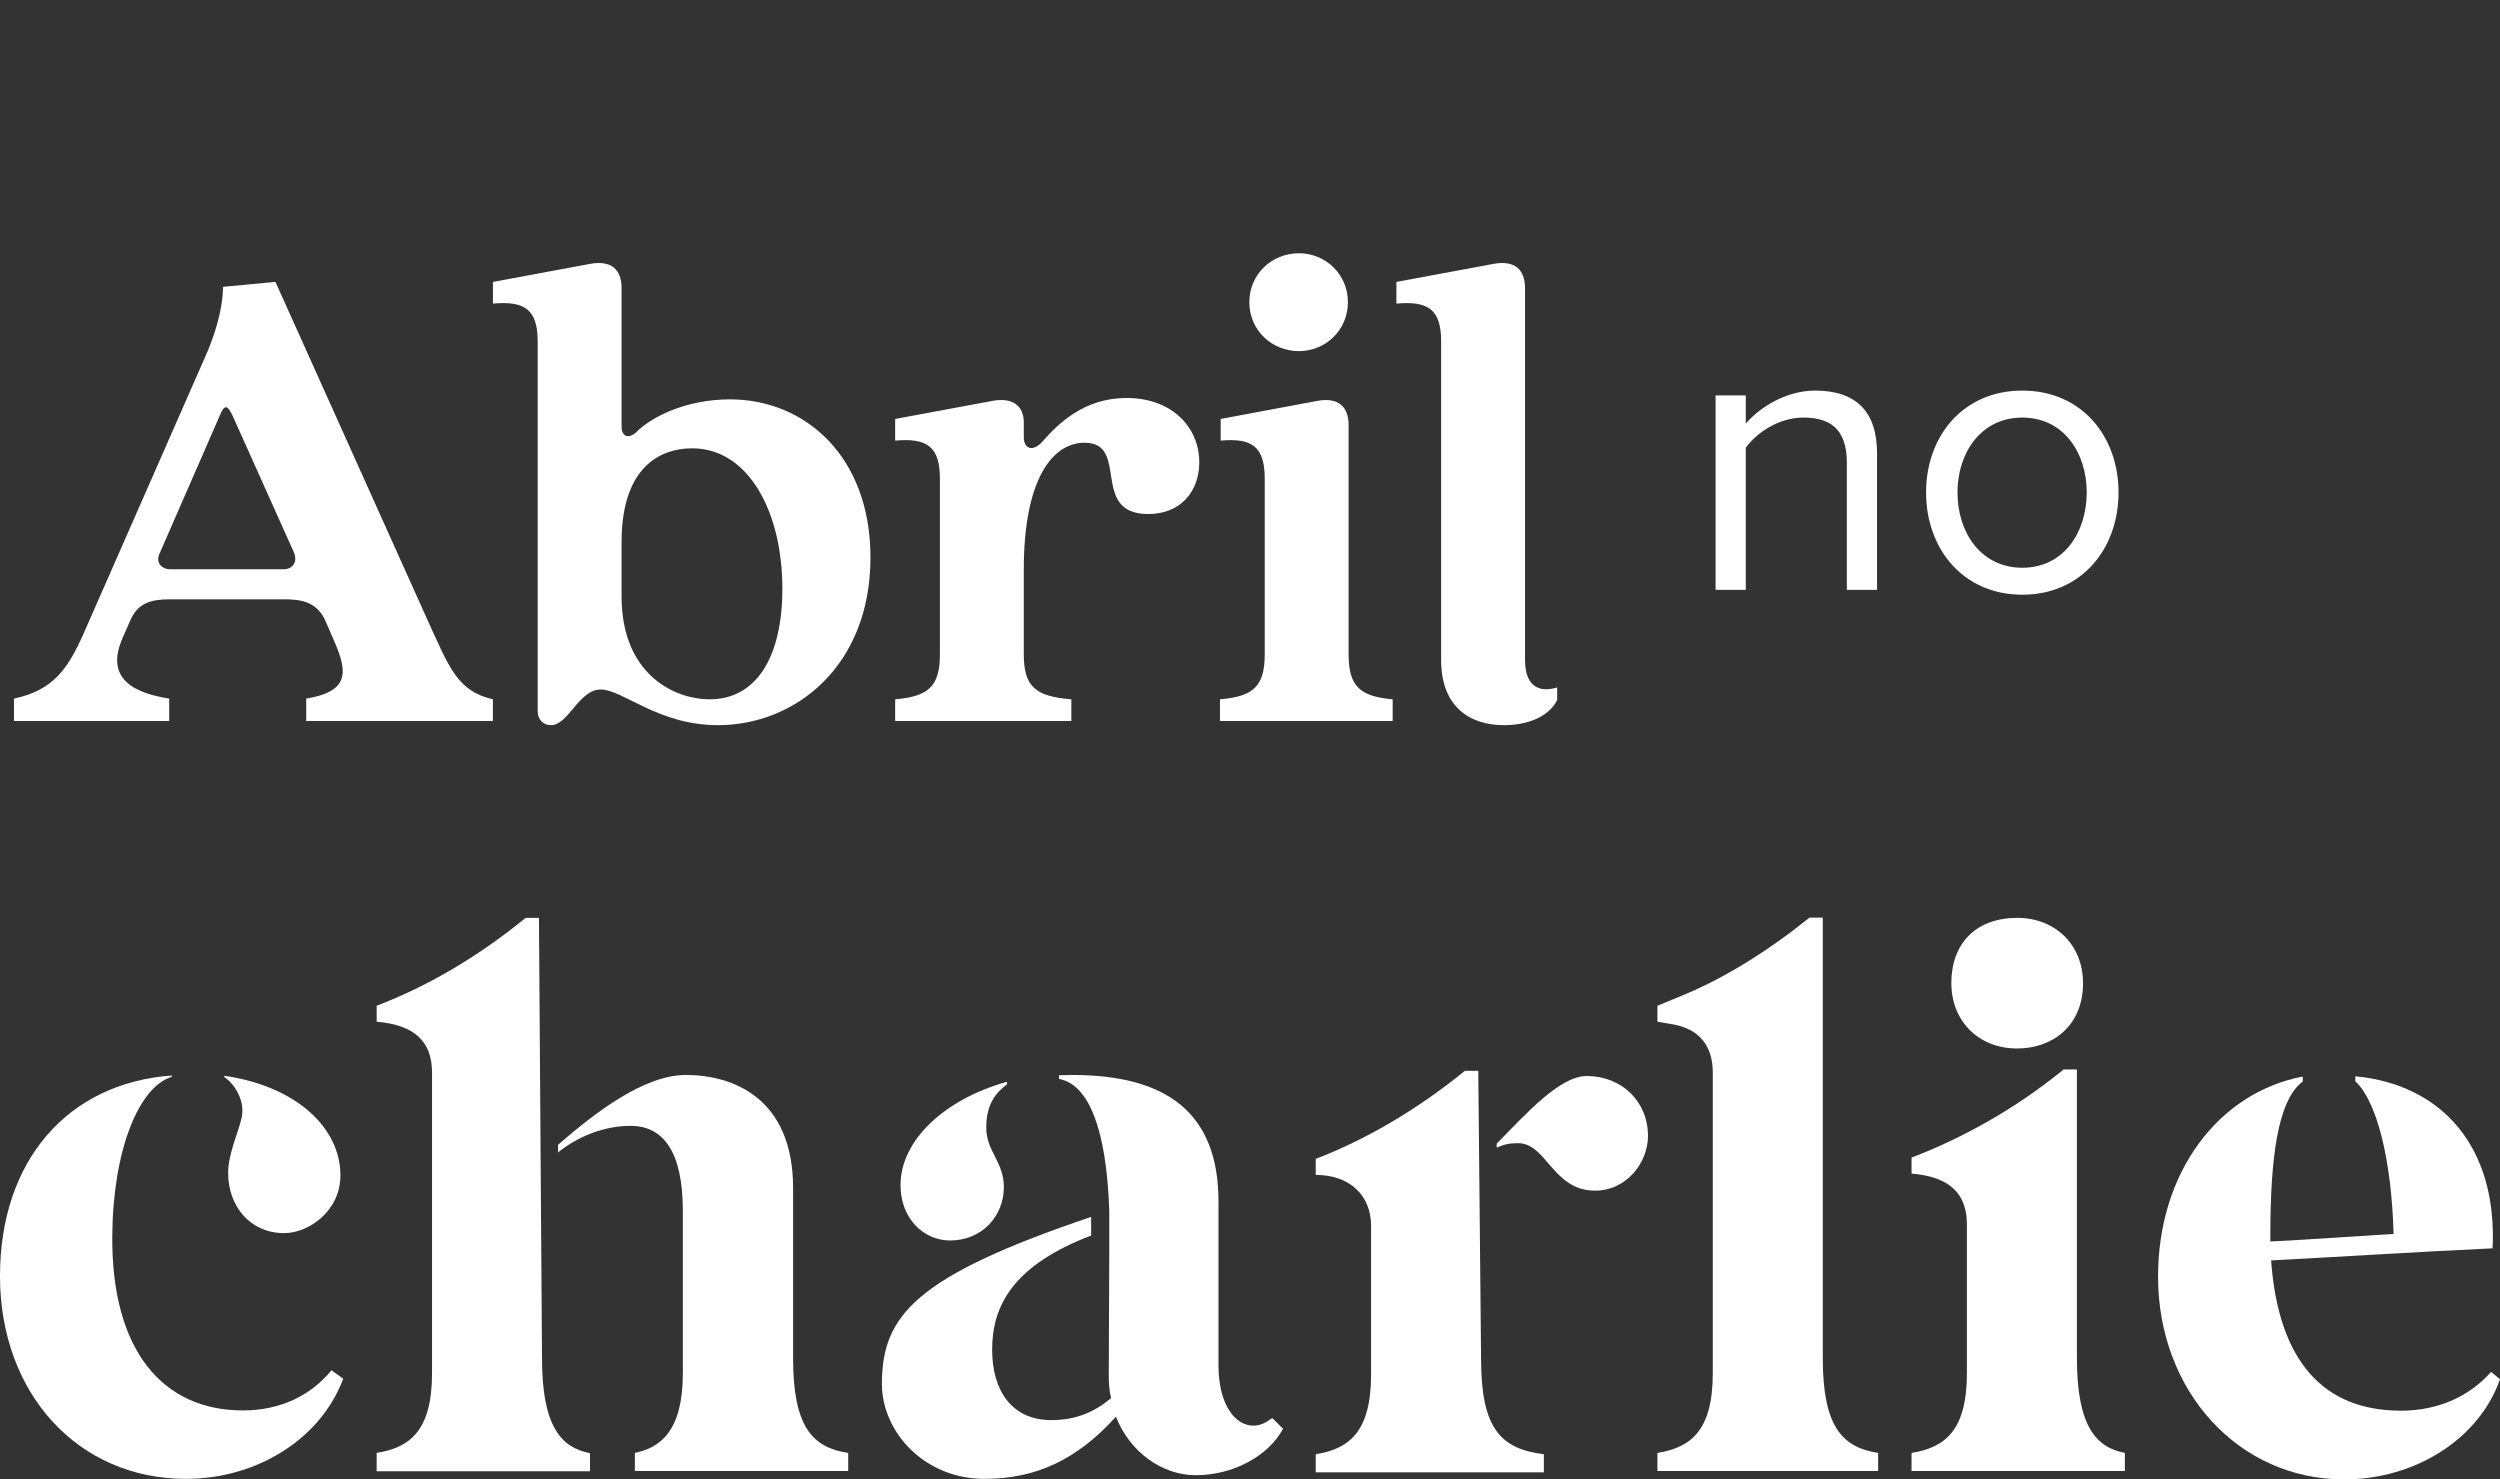
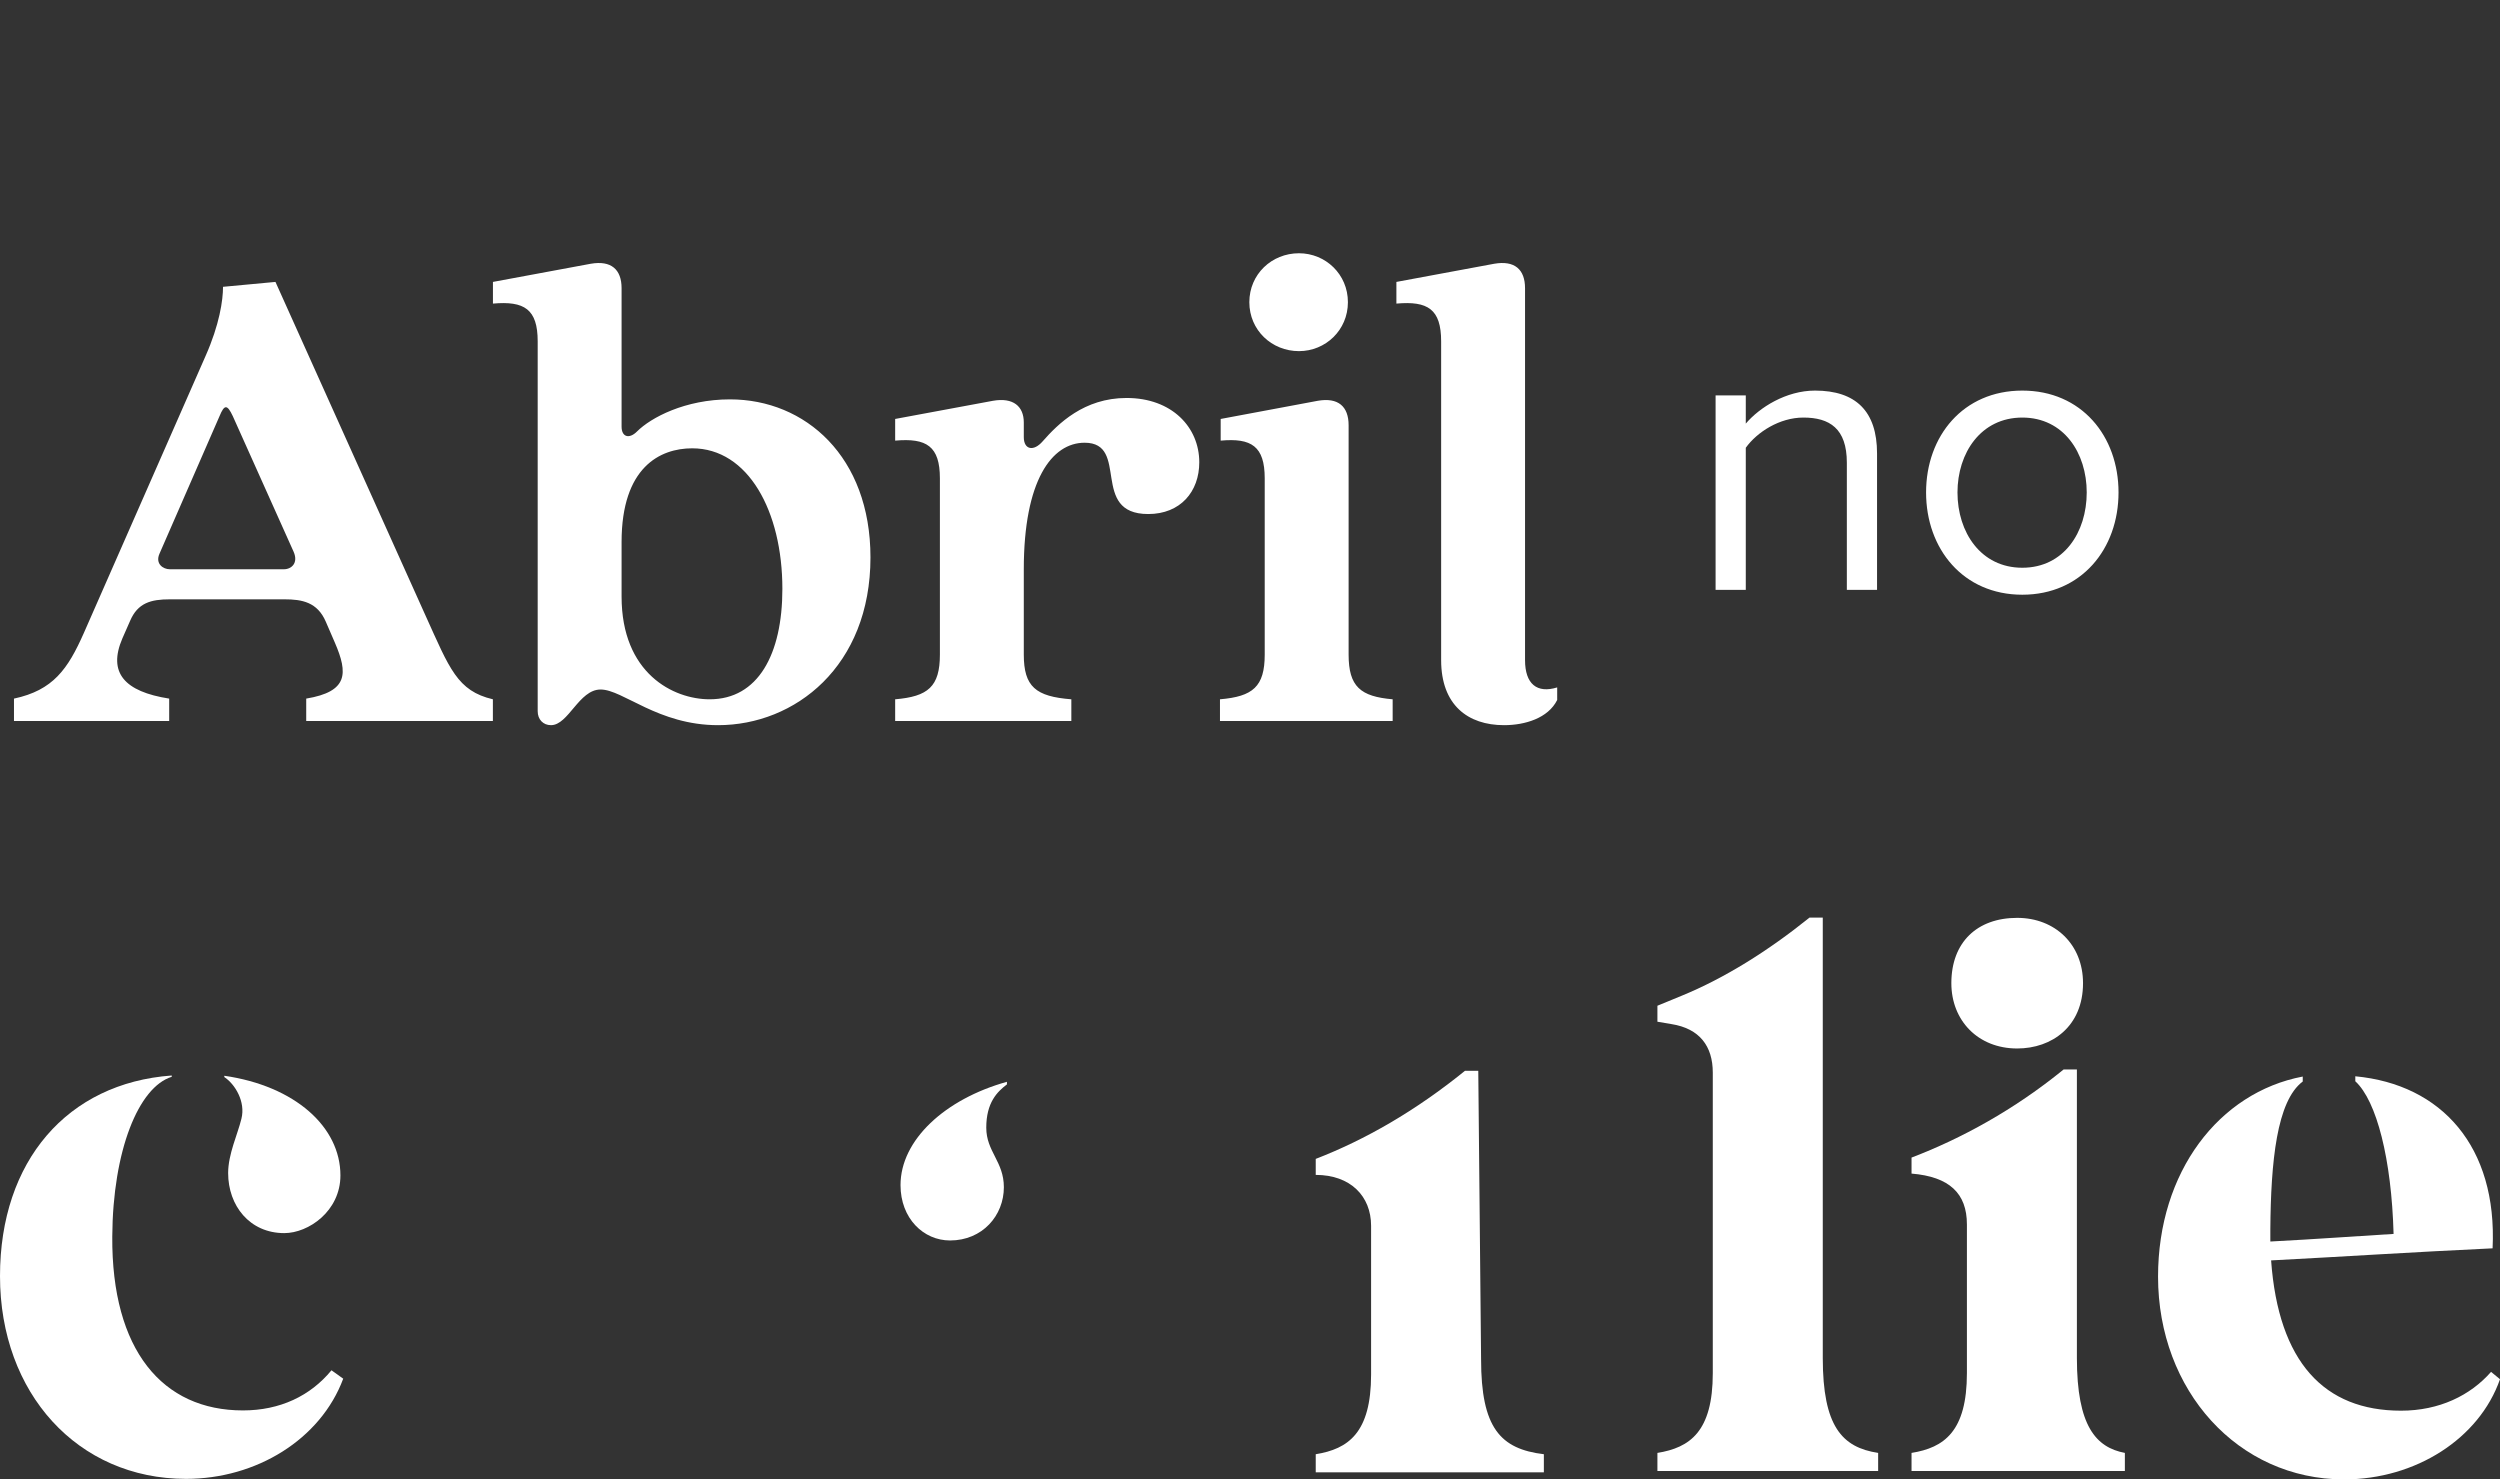
<svg xmlns="http://www.w3.org/2000/svg" width="267" height="158" viewBox="0 0 267 158" fill="none">
  <rect x="0" y="0" width="267" height="158" fill="#333333" stroke="none" />
-   <path d="M57.887 145.059C57.887 152.342 59.931 154.611 63.01 155.199V157.132C55.352 157.132 48.621 157.132 40.227 157.132V155.171C43.688 154.611 46.141 152.902 46.141 146.655V114.555C46.141 111.221 44.26 109.457 40.227 109.12V107.412C45.514 105.395 50.883 102.314 56.142 98.028H57.56L57.887 145.059Z" fill="white" />
  <path d="M23.957 114.891V115.031C25.102 115.787 26.246 117.664 25.783 119.485C25.374 121.165 24.366 123.266 24.366 125.283C24.366 128.756 26.655 131.697 30.361 131.697C32.951 131.697 36.357 129.345 36.357 125.535C36.357 120.353 31.506 115.983 23.957 114.891Z" fill="white" />
  <path d="M101.463 132.482C104.924 132.482 107.213 129.821 107.213 126.796C107.213 124.05 105.333 122.986 105.333 120.437C105.333 117.748 106.505 116.599 107.54 115.815V115.535C100.918 117.384 96.176 121.754 96.176 126.571C96.176 130.129 98.629 132.482 101.463 132.482Z" fill="white" />
  <path d="M177.012 155.171C180.473 154.611 182.926 152.902 182.926 146.655V114.555C182.926 111.725 181.509 109.849 178.511 109.373L177.012 109.12V107.412L179.601 106.347C184.179 104.471 188.84 101.557 193.255 98H194.672V145.031C194.672 152.314 196.716 154.583 200.586 155.171V157.104C192.001 157.104 185.406 157.104 177.012 157.104V155.171Z" fill="white" />
  <path d="M204.152 155.171C207.614 154.611 210.066 152.902 210.066 146.655V130.773C210.066 127.44 208.186 125.675 204.152 125.339V123.63C209.439 121.613 215.108 118.532 220.395 114.218H221.812V145.031C221.812 152.314 223.856 154.583 226.936 155.171V157.104C219.278 157.104 212.546 157.104 204.152 157.104V155.171ZM208.404 105.003C208.404 100.633 211.156 98.028 215.435 98.028C219.469 98.028 222.467 100.857 222.467 105.003C222.467 109.625 219.142 111.978 215.435 111.978C211.238 111.978 208.404 108.98 208.404 105.003Z" fill="white" />
  <path d="M25.945 150.633C17.36 150.633 11.91 144.218 11.991 132.062C12.046 122.874 14.799 116.095 18.341 115.003V114.863C7.195 115.675 0 123.994 0 136.291C0 148.784 8.285 157.944 19.868 157.944C27.362 157.944 34.23 153.742 36.656 147.244L35.402 146.347C33.14 149.092 29.897 150.633 25.945 150.633Z" fill="white" />
-   <path d="M84.702 145.059V126.88C84.702 117.244 78.243 114.807 73.255 114.807C68.786 114.807 63.608 118.784 59.602 122.258V123.07C61.891 121.249 64.671 120.241 67.341 120.241C70.884 120.241 72.928 123.07 72.928 129.317V146.655C72.928 152.902 70.476 154.611 67.805 155.171V157.104C75.49 157.104 82.113 157.104 90.588 157.104V155.171C86.746 154.611 84.702 152.342 84.702 145.059Z" fill="white" />
-   <path d="M135.885 151.445C135.095 152.006 134.55 152.258 133.841 152.258C131.96 152.258 130.135 150.073 130.135 145.843V128.336C130.135 118.84 124.602 114.807 114.518 114.807C114.055 114.807 113.565 114.835 113.101 114.835V115.227C116.263 115.815 118.17 120.521 118.47 129.288V131.249V131.641V133.826L118.416 147.048C118.416 147.86 118.497 148.588 118.661 149.317C116.453 151.193 114.246 151.669 112.284 151.669C108.114 151.669 105.961 148.588 105.961 144.134C105.961 139.373 108.277 135.115 116.535 131.95V129.961C97.758 136.319 94.188 140.493 94.188 147.804C94.188 152.902 98.684 157.944 105.143 157.944C110.594 157.944 115.009 155.927 119.179 151.305C120.678 155.115 124.139 157.552 127.709 157.552C131.661 157.552 135.449 155.535 137.03 152.594L135.885 151.445Z" fill="white" />
  <path d="M157.88 114.359H156.463C151.176 118.644 145.807 121.725 140.52 123.77V125.479C144.226 125.479 146.433 127.748 146.433 130.913V146.795C146.433 153.042 143.981 154.751 140.52 155.311V157.244C148.832 157.244 155.509 157.244 164.884 157.244V155.311C160.224 154.751 158.18 152.482 158.18 145.171L157.88 114.359Z" fill="white" />
-   <path d="M169.464 114.919C166.603 114.919 163.087 118.84 159.844 122.146V122.566C160.634 122.23 161.152 122.09 162.133 122.09C165.185 122.09 165.839 127.16 170.336 127.16C173.797 127.16 176.005 124.078 176.005 121.333C176.005 117.608 173.171 114.919 169.464 114.919Z" fill="white" />
  <path d="M266.046 146.515C263.838 149.036 260.514 150.661 256.426 150.661C248.222 150.661 243.344 145.479 242.554 134.611C250.13 134.218 257.788 133.714 266.209 133.322C266.727 122.454 260.759 115.815 251.547 114.947V115.479C253.836 117.58 255.417 123.826 255.635 131.782C251.465 132.034 247.35 132.342 242.472 132.594V131.305C242.526 124.078 243.153 117.58 245.933 115.507V114.975C236.967 116.683 230.48 125.171 230.48 136.347C230.48 148.504 239.011 158 250.348 158C258.006 158 264.792 153.63 267 147.3L266.046 146.515Z" fill="white" />
  <path d="M1.493 74.611C5.675 73.715 7.243 71.475 8.96 67.592L21.952 38.024C23.445 34.664 23.819 32.051 23.819 30.632L29.419 30.109L45.472 65.8C48.011 71.4 48.832 73.789 52.64 74.685V77H32.704V74.611C37.184 73.864 37.184 71.923 35.765 68.637L34.795 66.397C33.899 64.307 32.256 64.008 30.389 64.008H18.144C16.128 64.008 14.709 64.381 13.888 66.323L13.067 68.189C11.499 71.848 13.291 73.864 18.069 74.611V77H1.493V74.611ZM17.024 59.155C16.576 60.2 17.397 60.797 18.144 60.797H30.315C31.136 60.797 31.883 60.125 31.36 58.931L24.864 44.445C24.267 43.176 23.968 43.176 23.445 44.445L17.024 59.155ZM58.843 77.448C58.022 77.448 57.425 76.851 57.425 75.955V36.456C57.425 33.021 56.006 32.125 52.646 32.424V30.109L63.099 28.168C65.264 27.795 66.385 28.765 66.385 30.781V45.565C66.385 46.685 67.206 46.909 68.027 46.088C69.52 44.595 73.179 42.653 77.958 42.653C86.022 42.653 92.966 48.776 92.966 59.528C92.966 71.176 84.902 77.448 76.689 77.448C70.267 77.448 66.534 73.64 64.144 73.64C61.83 73.64 60.71 77.448 58.843 77.448ZM66.385 63.709C66.385 71.923 71.91 74.685 75.793 74.685C80.945 74.685 83.558 69.907 83.558 62.888C83.558 54.6 79.899 47.88 73.926 47.88C70.491 47.88 66.385 49.896 66.385 57.885V63.709ZM95.603 74.685C99.112 74.387 100.381 73.341 100.381 69.907V51.091C100.381 47.656 98.963 46.76 95.603 47.059V44.744L106.056 42.803C108.221 42.429 109.341 43.4 109.341 45.117V46.685C109.341 48.029 110.387 48.253 111.357 47.133C113 45.267 115.763 42.504 120.317 42.504C125.171 42.504 128.083 45.64 128.083 49.373C128.083 52.509 126.067 54.899 122.632 54.899C116.36 54.899 120.691 47.283 115.837 47.283C112.328 47.283 109.341 51.315 109.341 60.797V69.907C109.341 73.341 110.611 74.387 114.419 74.685V77H95.603V74.685ZM130.293 74.685C133.803 74.387 135.072 73.341 135.072 69.907V51.091C135.072 47.656 133.653 46.76 130.368 47.059V44.744L140.747 42.803C142.912 42.429 144.032 43.4 144.032 45.416V69.907C144.032 73.341 145.301 74.387 148.736 74.685V77H130.293V74.685ZM133.429 32.275C133.429 29.288 135.819 27.048 138.731 27.048C141.568 27.048 143.957 29.288 143.957 32.275C143.957 35.261 141.568 37.501 138.731 37.501C135.819 37.501 133.429 35.261 133.429 32.275ZM160.634 77.448C156.751 77.448 153.914 75.283 153.914 70.504V36.456C153.914 33.021 152.495 32.125 149.135 32.424V30.109L159.588 28.168C161.754 27.795 162.874 28.765 162.874 30.781V70.504C162.874 73.043 164.143 74.088 166.308 73.416V74.76C165.338 76.701 162.874 77.448 160.634 77.448Z" fill="white" />
  <path d="M200.468 63H197.243V49.412C197.243 45.757 195.394 44.596 192.599 44.596C190.062 44.596 187.654 46.144 186.45 47.821V63H183.225V42.231H186.45V45.241C187.912 43.521 190.75 41.715 193.846 41.715C198.189 41.715 200.468 43.908 200.468 48.423V63ZM215.982 63.516C209.661 63.516 205.705 58.614 205.705 52.594C205.705 46.574 209.661 41.715 215.982 41.715C222.303 41.715 226.259 46.574 226.259 52.594C226.259 58.614 222.303 63.516 215.982 63.516ZM215.982 60.635C220.411 60.635 222.862 56.851 222.862 52.594C222.862 48.38 220.411 44.596 215.982 44.596C211.553 44.596 209.059 48.38 209.059 52.594C209.059 56.851 211.553 60.635 215.982 60.635Z" fill="white" />
</svg>